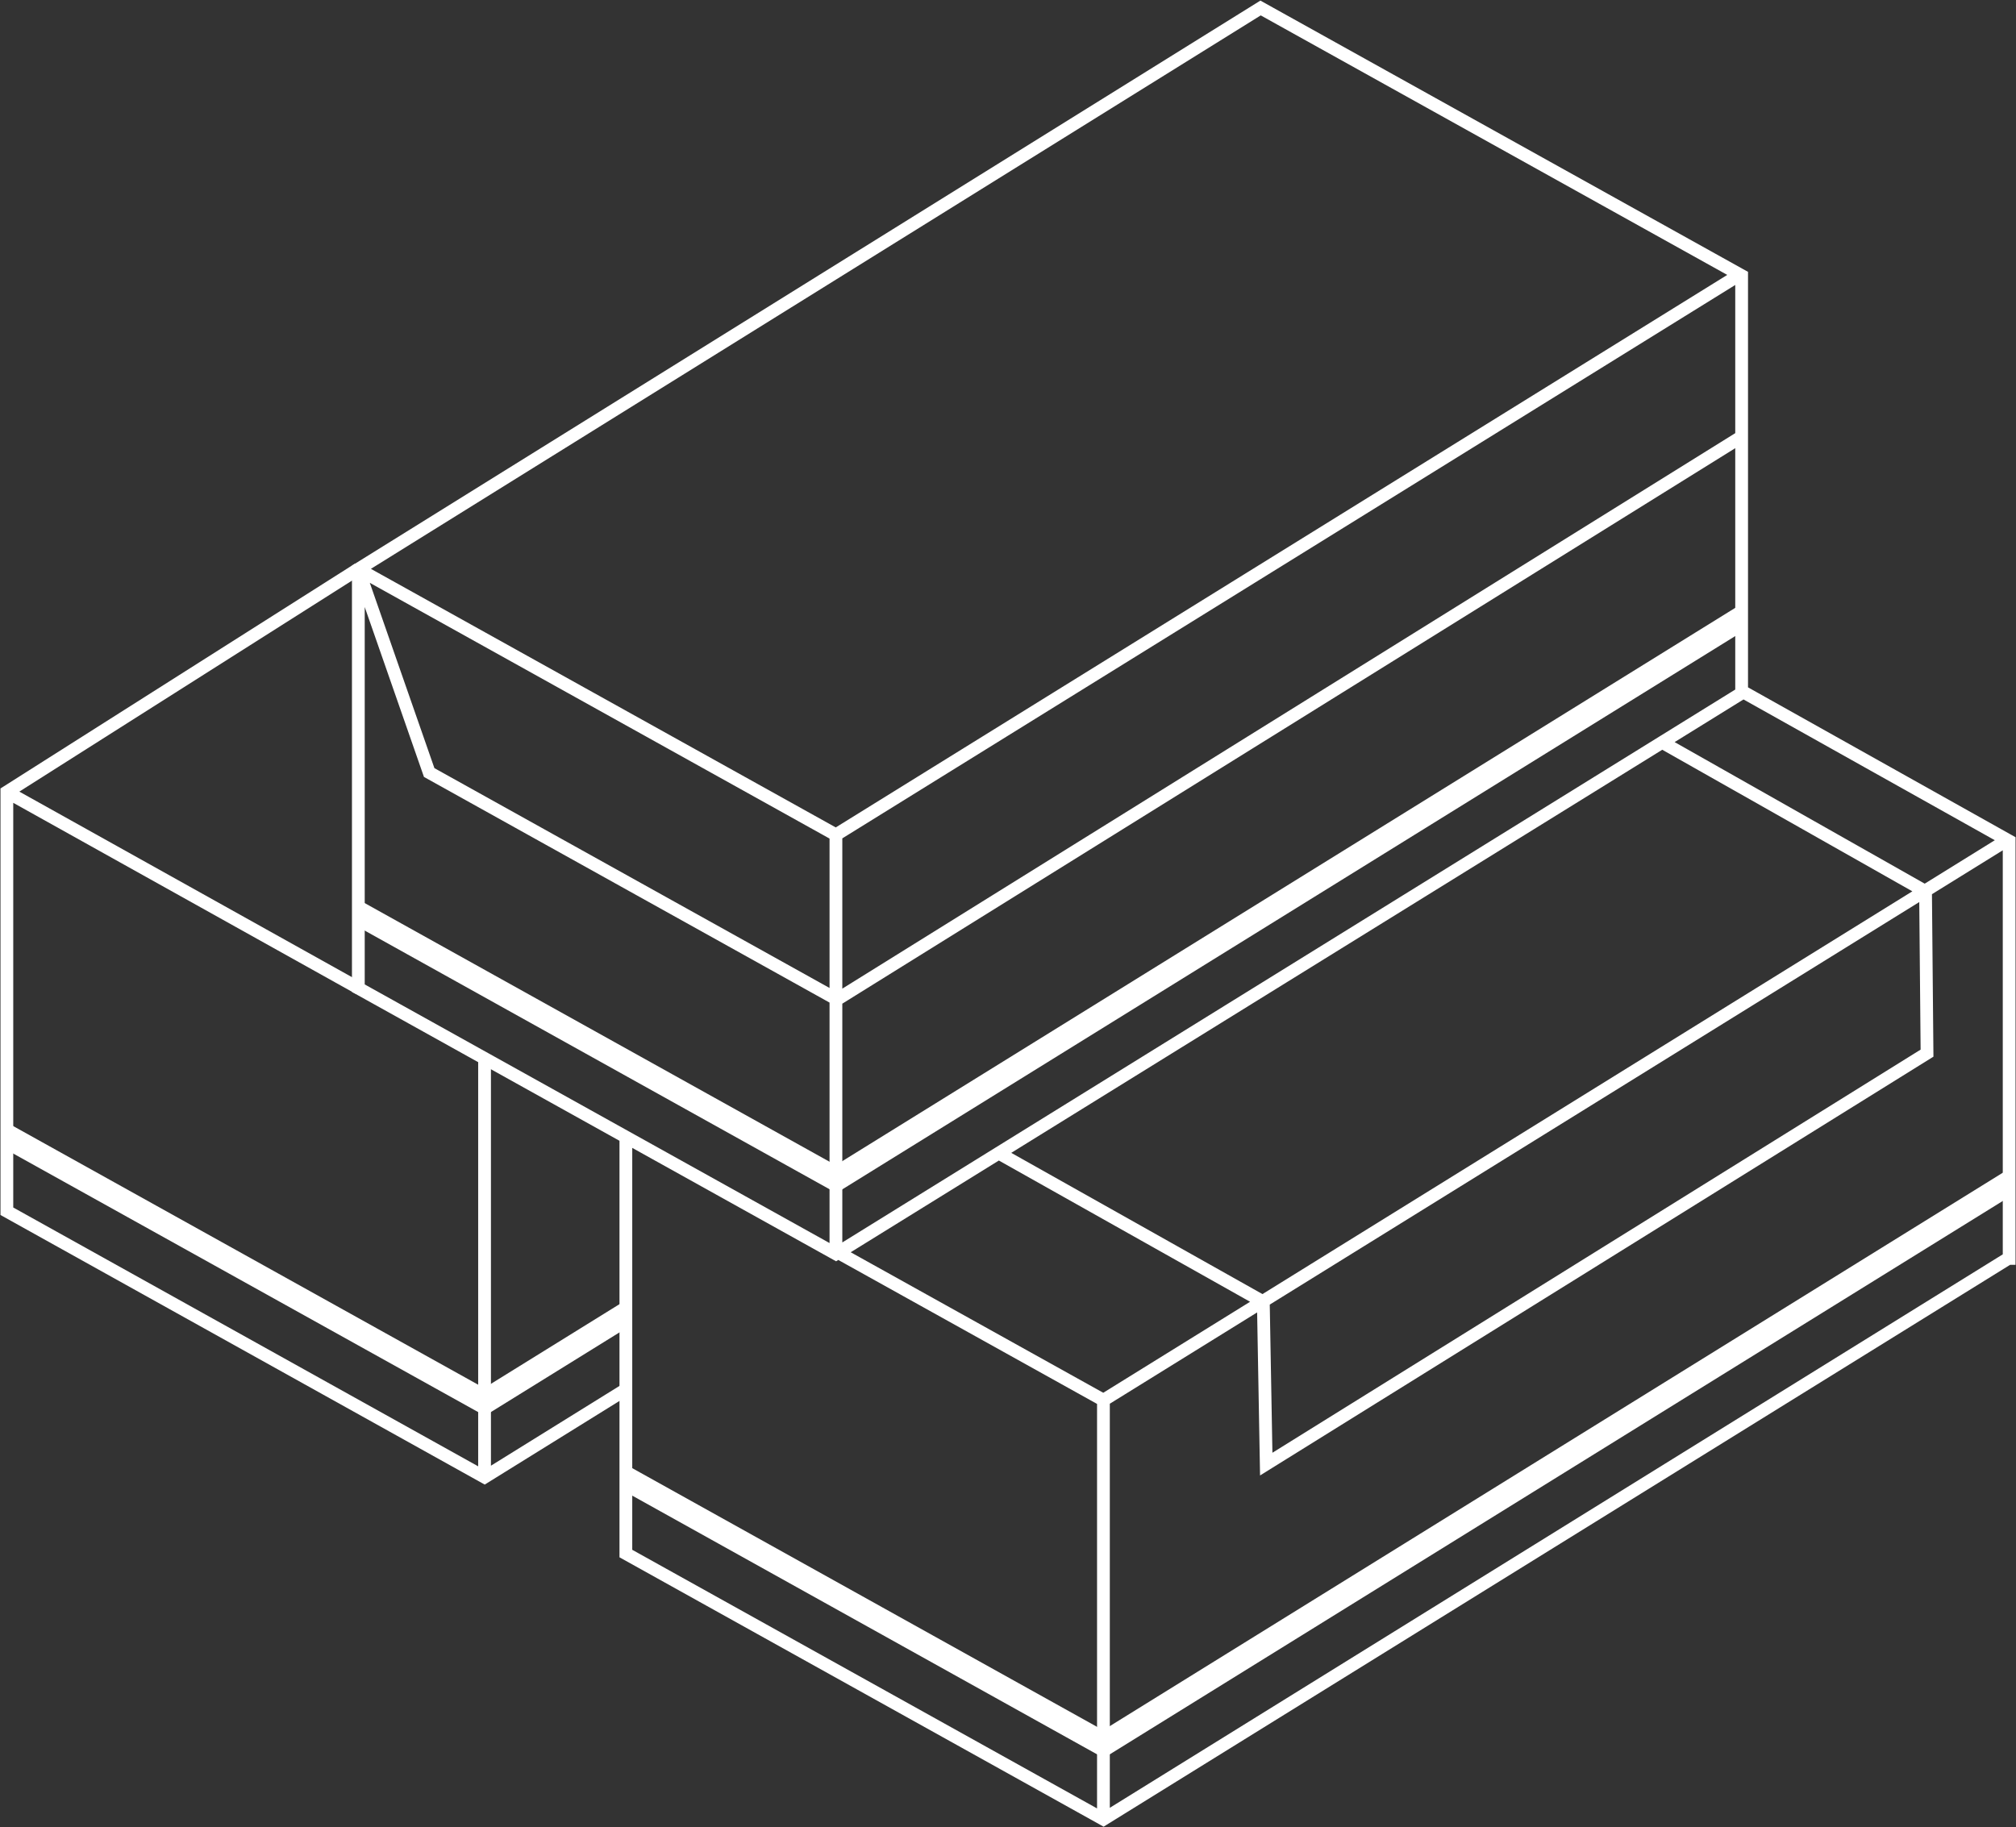
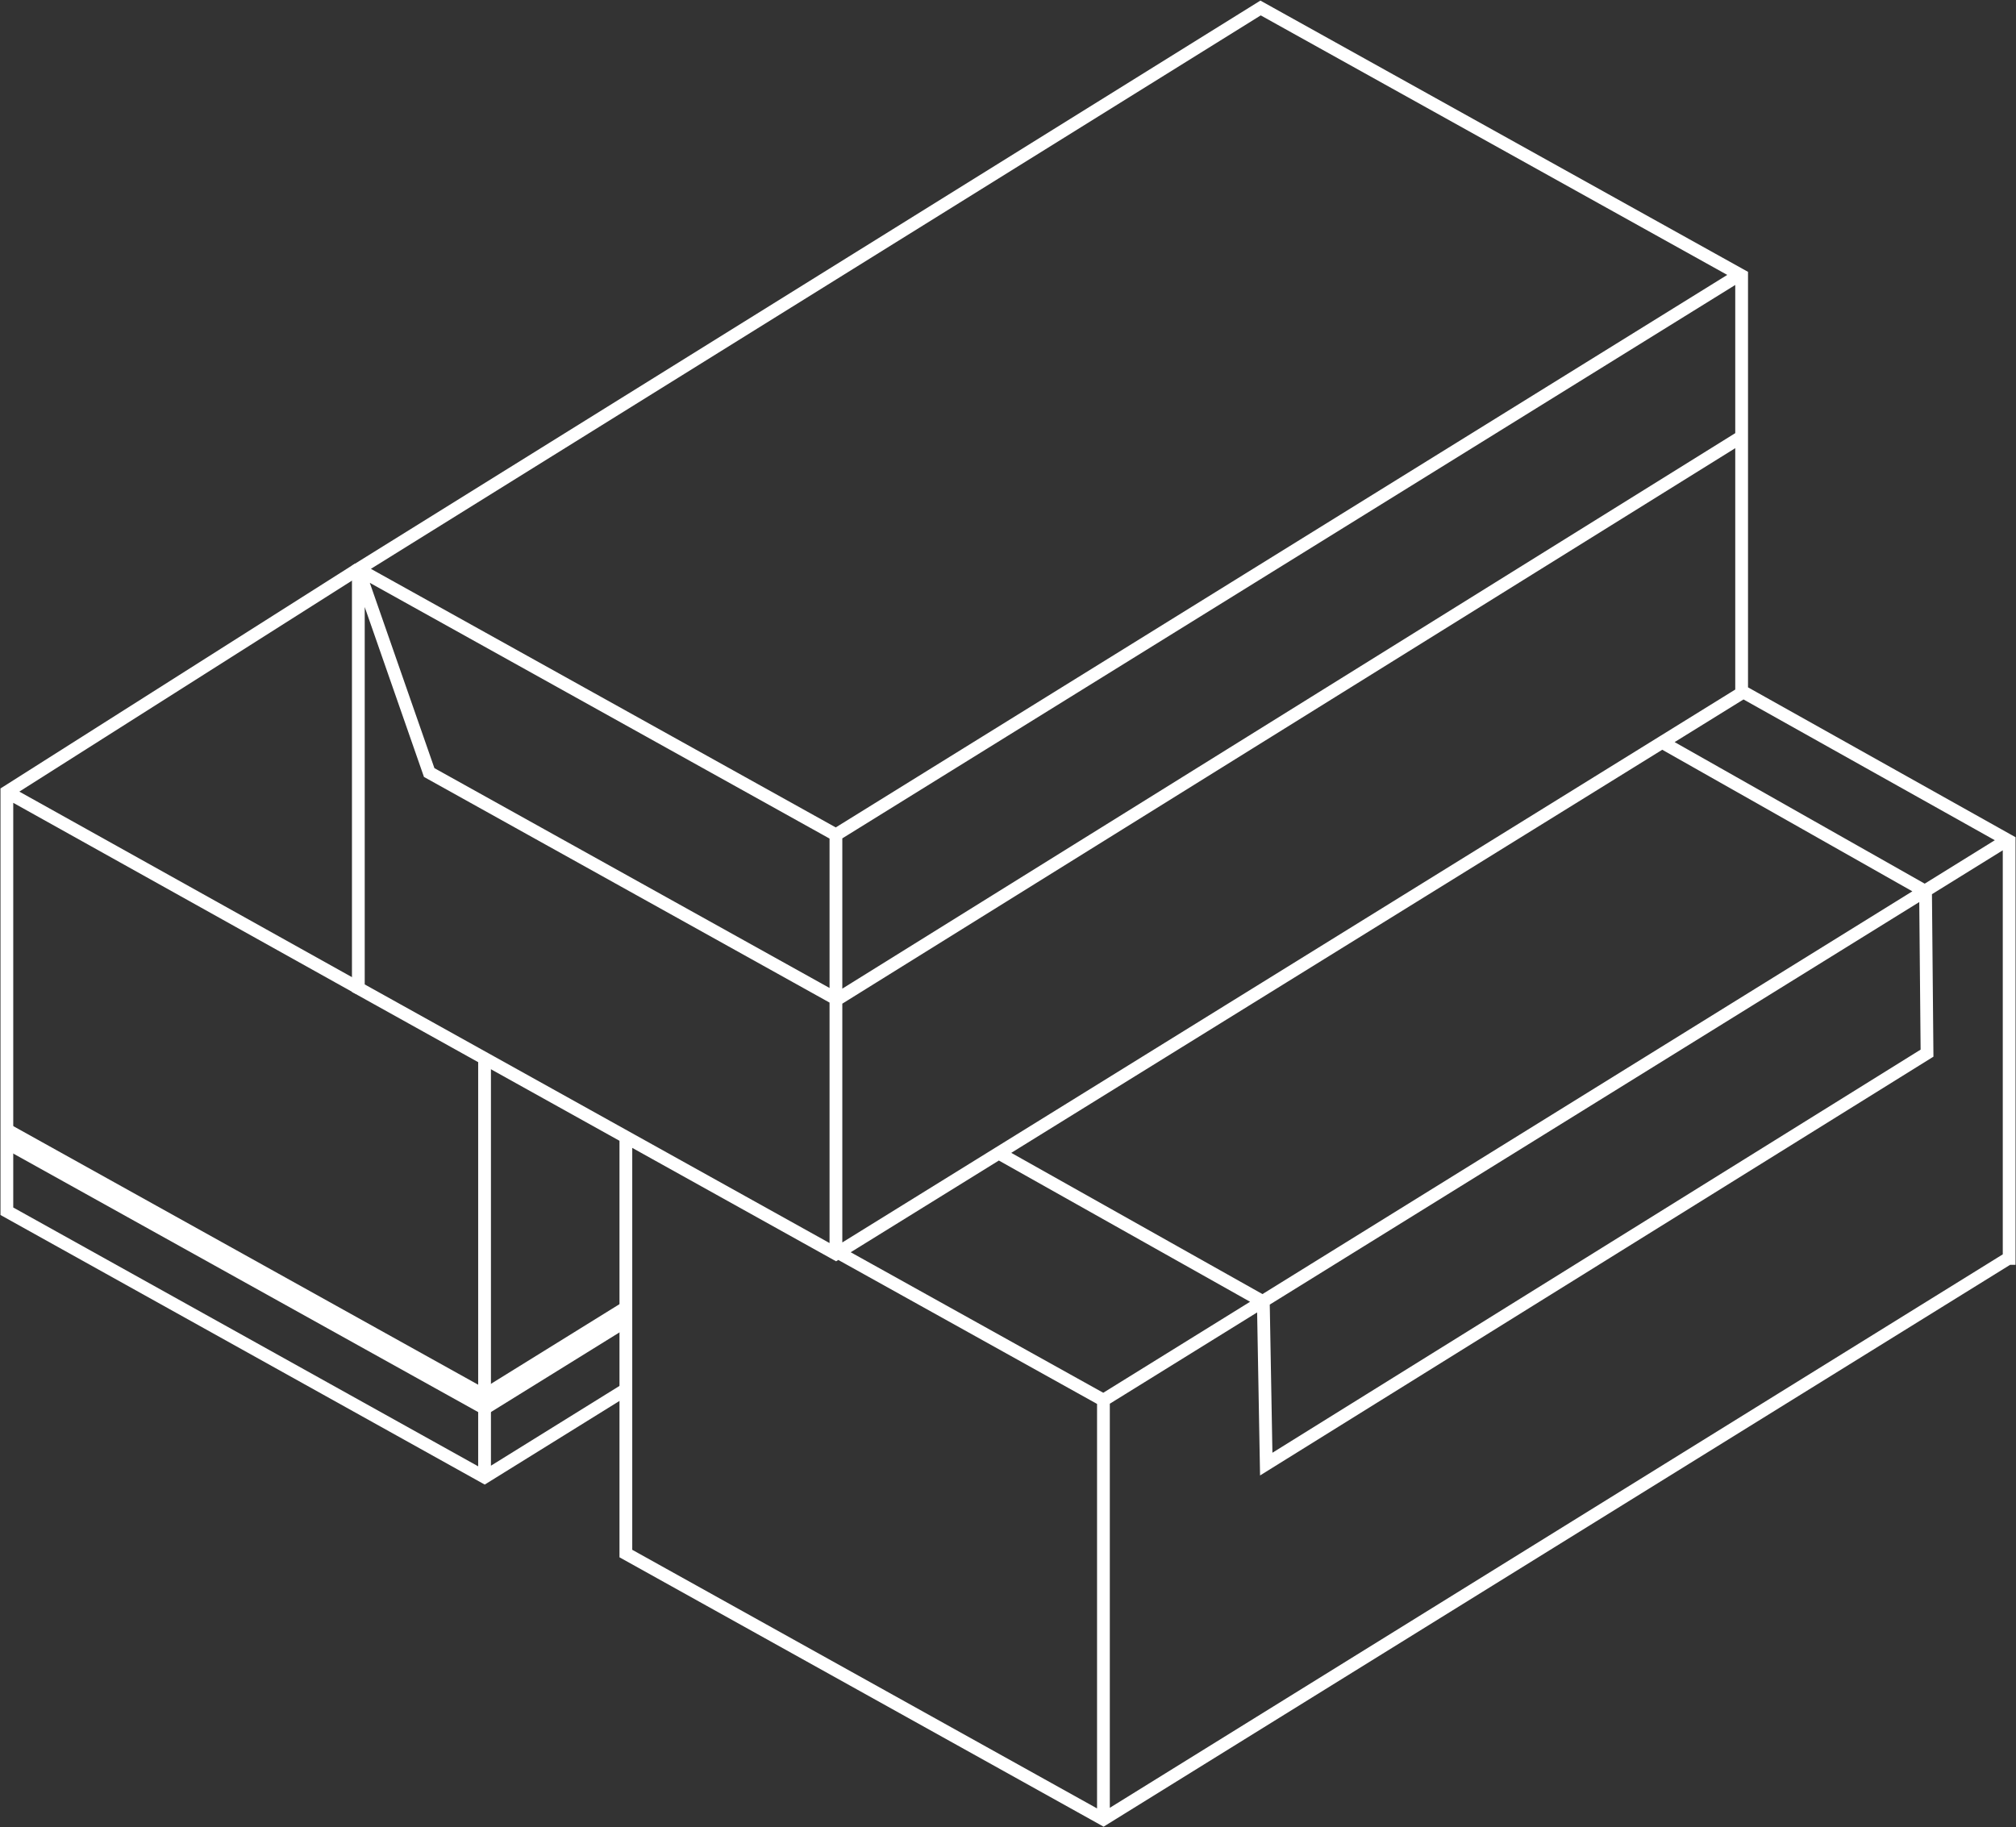
<svg xmlns="http://www.w3.org/2000/svg" width="78.966" height="71.583" viewBox="0 0 78.966 71.583">
  <rect x="0" y="0" width="78.966" height="71.583" fill="#333333" stroke="none" />
  <defs>
    <clipPath id="clip-path">
-       <path id="Trazado_622" data-name="Trazado 622" d="M67.307-44.63,31.759-22.6,13.072-33v1.077L31.783-21.509,67.221-43.471Z" transform="translate(-13.072 44.63)" fill="#fff" />
-     </clipPath>
+       </clipPath>
    <clipPath id="clip-path-2">
      <path id="Trazado_624" data-name="Trazado 624" d="M.262-24.606,18.972-14.2,24.5-17.626l-.087-1.052-5.469,3.39L.308-25.656Z" transform="translate(-0.262 25.656)" fill="#fff" />
    </clipPath>
    <clipPath id="clip-path-3">
      <path id="Trazado_626" data-name="Trazado 626" d="M0,4.977H78.966V-66.606H0Z" transform="translate(0 66.606)" fill="none" />
    </clipPath>
    <clipPath id="clip-path-4">
-       <path id="Trazado_628" data-name="Trazado 628" d="M41.505-2.009,22.865-12.385l-.046,1.051L41.529-.919,76.981-22.891l-.062-1.068Z" transform="translate(-22.819 23.959)" fill="#fff" />
-     </clipPath>
+       </clipPath>
  </defs>
  <g id="Grupo_795" data-name="Grupo 795" transform="translate(0 66.606)">
    <g id="Grupo_735" data-name="Grupo 735" transform="translate(14.049 -42.988)" clip-path="url(#clip-path)">
      <g id="Grupo_734" data-name="Grupo 734" transform="translate(-14.049 -23.618)">
        <path id="Trazado_621" data-name="Trazado 621" d="M-13.072-43.489H65.894V28.094H-13.072Z" transform="translate(13.072 43.489)" fill="#fff" stroke="#fff" stroke-width="1" />
      </g>
    </g>
    <g id="Grupo_737" data-name="Grupo 737" transform="translate(0.282 -22.596)" clip-path="url(#clip-path-2)">
      <g id="Grupo_736" data-name="Grupo 736" transform="translate(-0.282 -44.01)">
        <path id="Trazado_623" data-name="Trazado 623" d="M-.262-51.612H78.705V19.971H-.262Z" transform="translate(0.262 51.612)" fill="#fff" stroke="#fff" stroke-width="1" />
      </g>
    </g>
    <g id="Grupo_739" data-name="Grupo 739" transform="translate(0 -66.606)" clip-path="url(#clip-path-3)">
      <g id="Grupo_738" data-name="Grupo 738" transform="translate(0.269 22.286)">
        <path id="Trazado_625" data-name="Trazado 625" d="M.958,1.142-12.819-6.544m24.259,23.4L5.892,20.3-12.819,9.882V-6.544h0L.958-15.284M5.892,3.87V20.3" transform="translate(12.819 15.284)" fill="none" stroke="#fff" stroke-width="0.5" />
      </g>
    </g>
    <g id="Grupo_741" data-name="Grupo 741" transform="translate(24.524 -20.772)" clip-path="url(#clip-path-4)">
      <g id="Grupo_740" data-name="Grupo 740" transform="translate(-24.524 -45.834)">
        <path id="Trazado_627" data-name="Trazado 627" d="M-22.819-64.085H56.148V7.5H-22.819Z" transform="translate(22.819 64.085)" fill="#fff" stroke="#fff" stroke-width="1" />
      </g>
    </g>
    <g id="Grupo_743" data-name="Grupo 743" transform="translate(0 -66.606)" clip-path="url(#clip-path-3)">
      <g id="Grupo_742" data-name="Grupo 742" transform="translate(14.036 0.311)">
        <path id="Trazado_629" data-name="Trazado 629" d="M3.767,1.861,14.246,7.732V24.088h-.034L-21.231,46.059l-18.706-10.41V19.231M14.211,7.671-21.231,29.64-31.67,23.831m10.439,5.809V46.059M.637,3.86,10.971,9.711l.058,6.334-25.883,16.1-.114-6.355L-25.336,19.96m-6.373,3.95L-50.416,13.5V-2.916L-15.076-24.9,3.767-14.416V1.94ZM3.733-14.477-31.709,7.492-50.416-2.916M-31.709,7.492V23.91M3.767-8.105l-35.5,22.088m-18.686-16.9,2.778,7.969,15.928,8.863" transform="translate(50.416 24.902)" fill="none" stroke="#fff" stroke-width="0.5" />
      </g>
    </g>
  </g>
</svg>